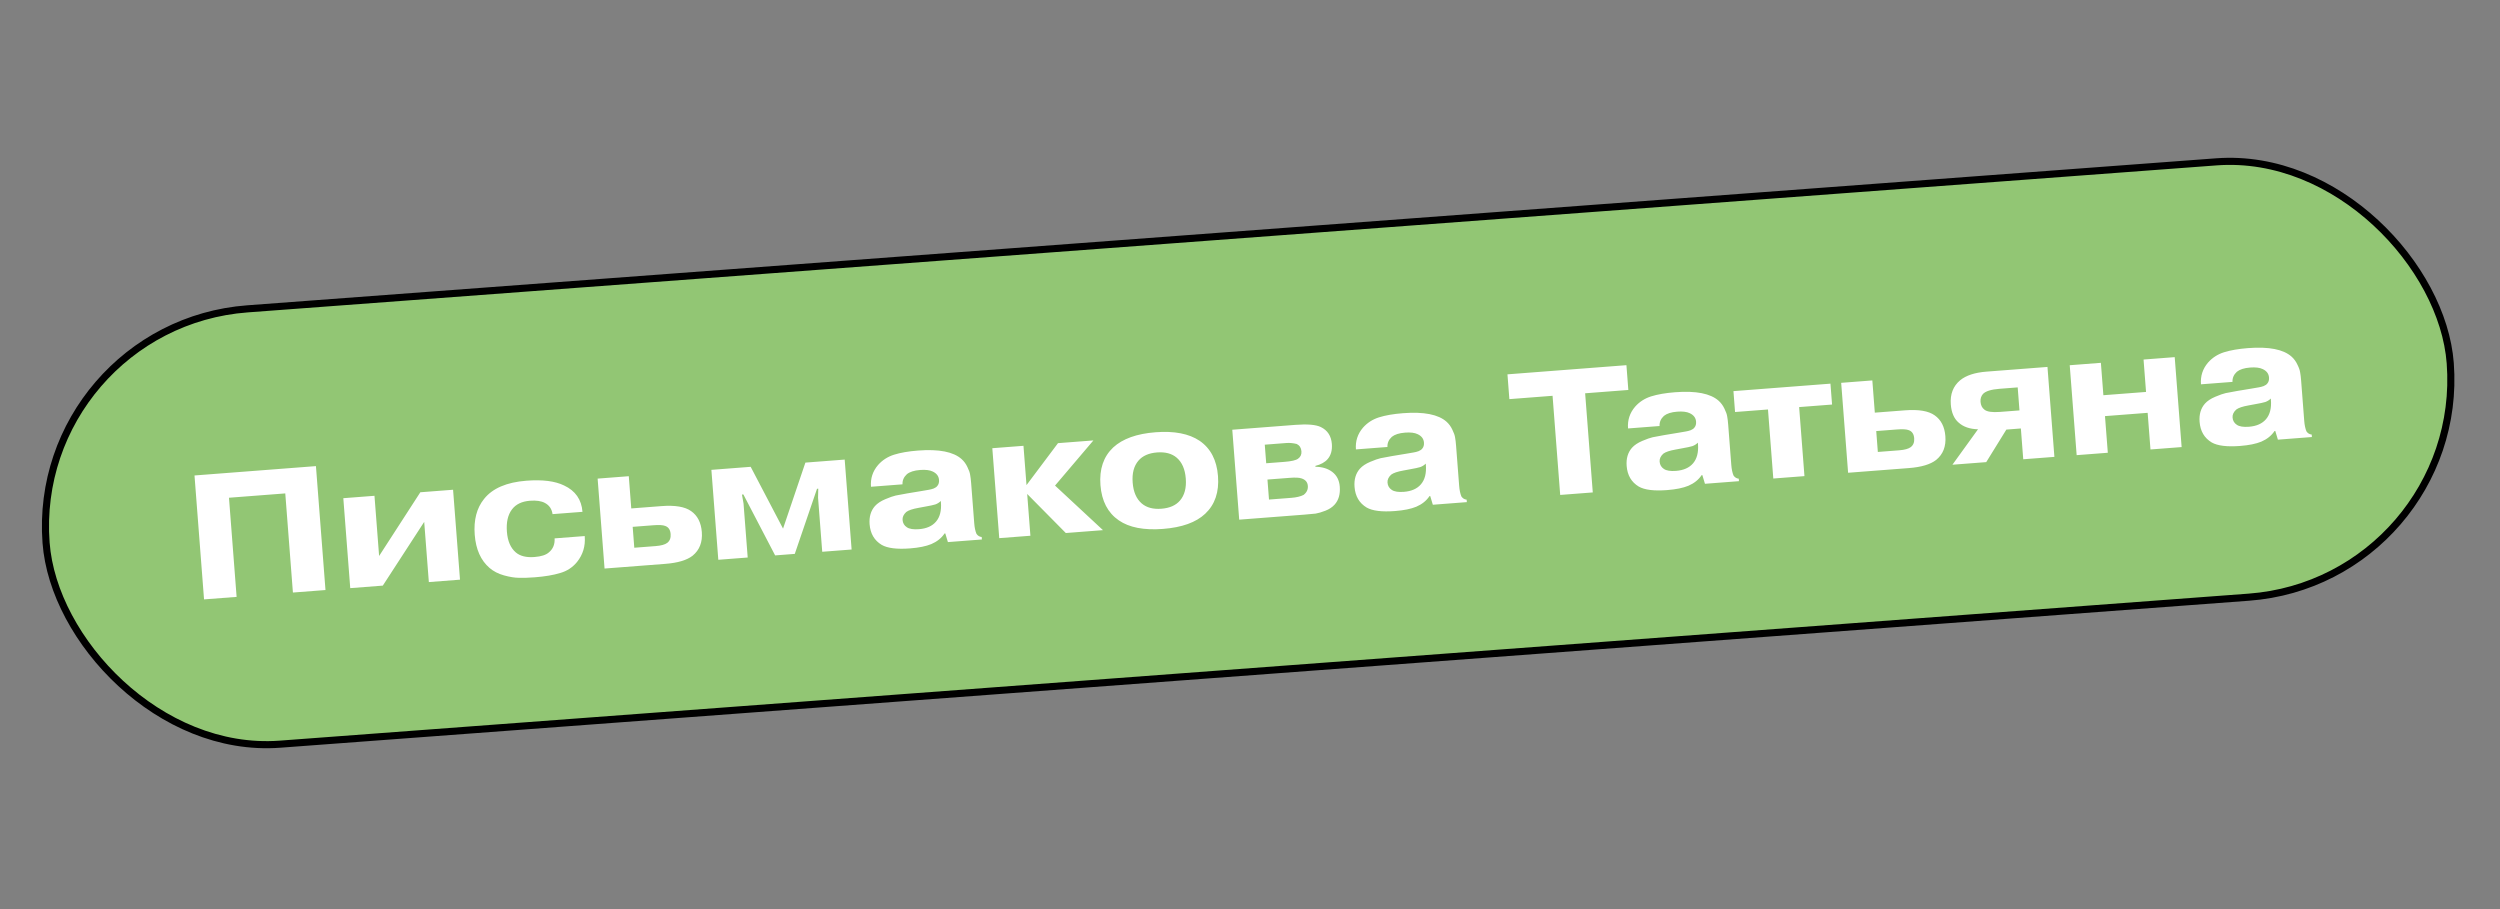
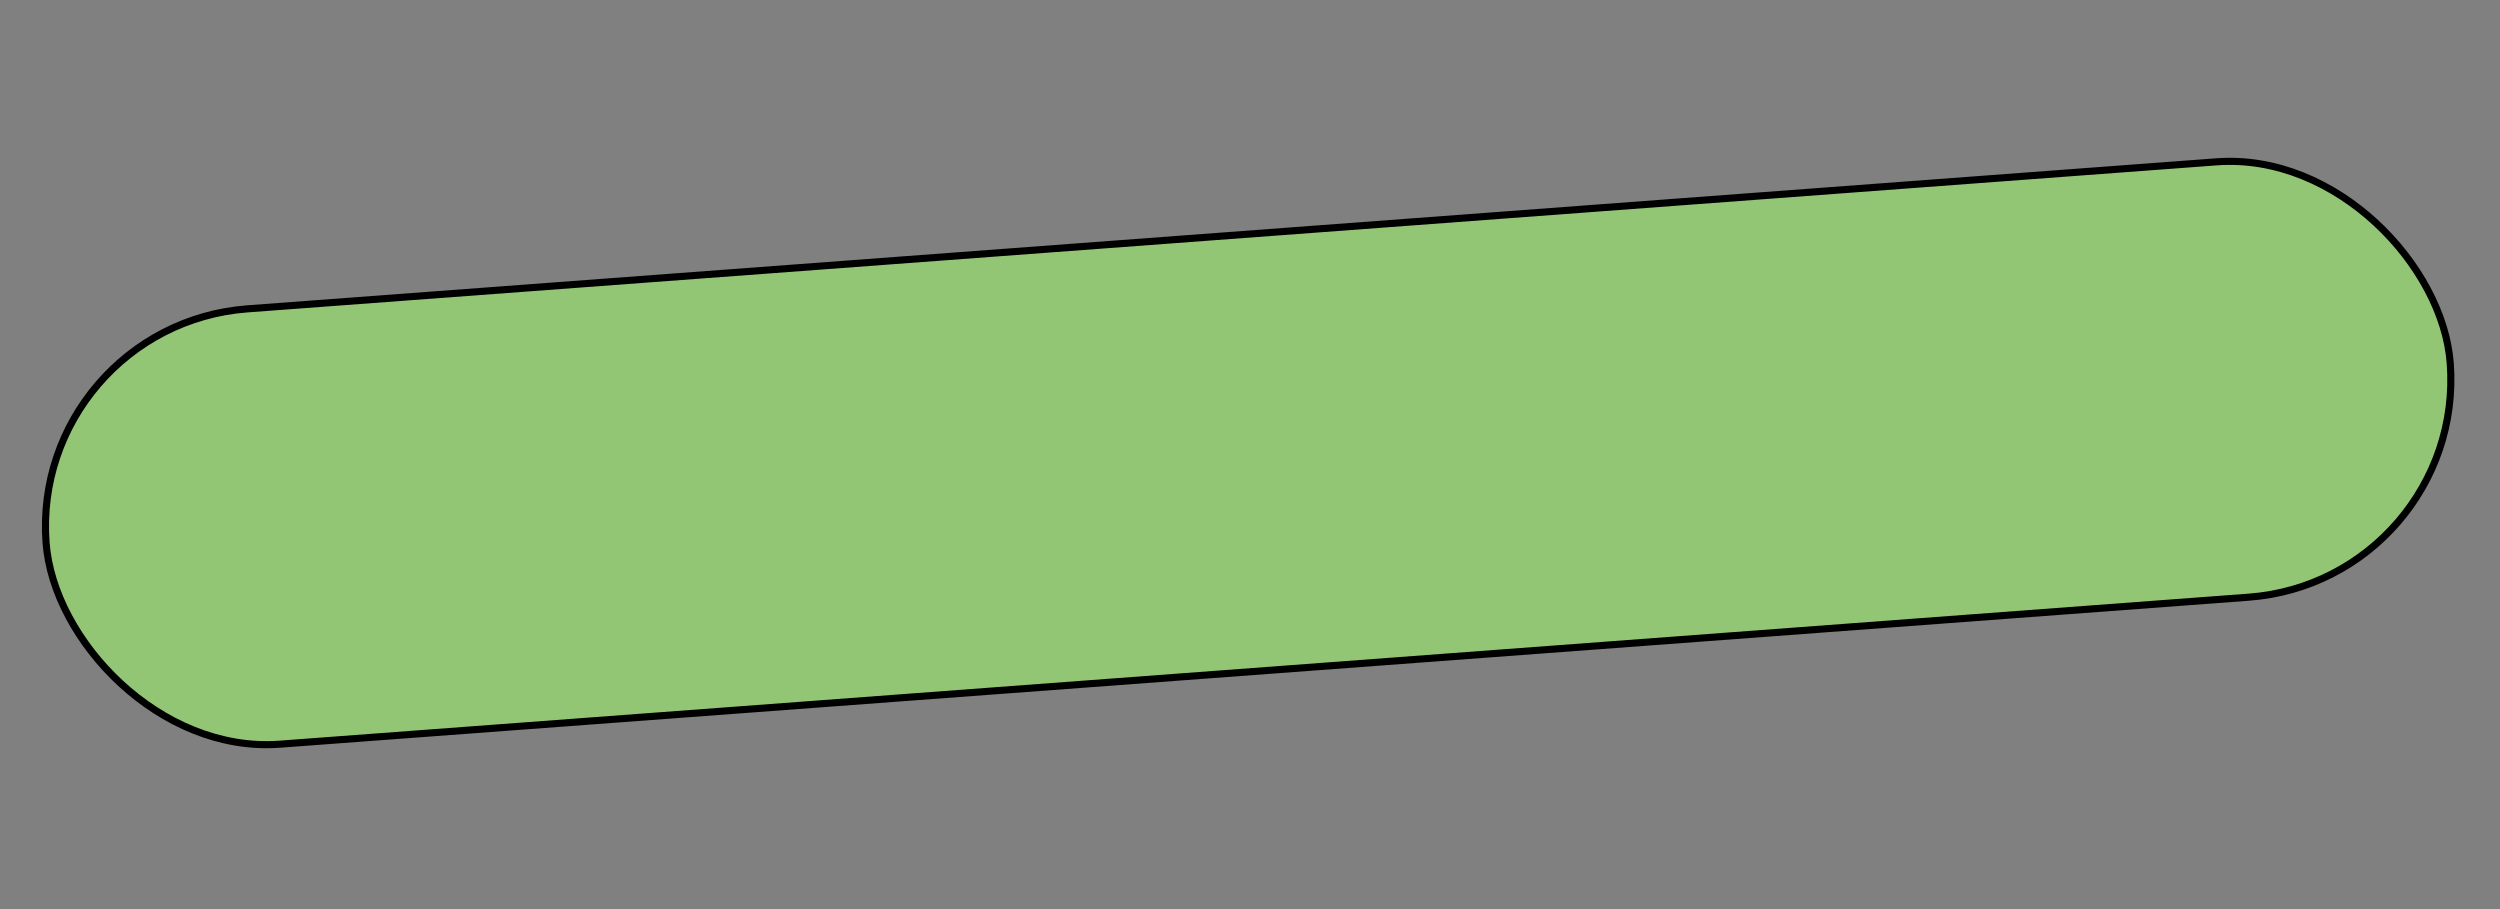
<svg xmlns="http://www.w3.org/2000/svg" width="352" height="128" viewBox="0 0 352 128" fill="none">
  <rect x="0" y="0" width="352" height="128" fill="#808080" stroke="none" />
  <rect x="4.199" y="45.774" width="339.45" height="61.465" rx="30.733" transform="rotate(-4.27 4.199 45.774)" fill="#92C674" stroke="black" />
-   <path d="M32.24 70.082L33.315 84.041L28.729 84.394L27.385 66.946L44.484 65.629L45.828 83.077L41.242 83.43L40.167 69.472L32.24 70.082ZM53.379 78.283L59.182 69.311L63.793 68.956L64.768 81.618L60.381 81.956L59.728 73.481L53.9 82.455L49.314 82.809L48.339 70.146L52.726 69.808L53.379 78.283ZM82.013 72.066L77.8 72.39C77.694 71.663 77.336 71.139 76.727 70.818C76.22 70.54 75.519 70.435 74.621 70.504C73.475 70.592 72.628 71 72.083 71.728C71.506 72.491 71.269 73.537 71.372 74.866C71.473 76.179 71.89 77.15 72.624 77.779C73.232 78.3 74.11 78.517 75.257 78.428C76.204 78.356 76.881 78.136 77.287 77.771C77.869 77.291 78.136 76.635 78.088 75.803L82.326 75.477L82.332 75.552C82.435 76.898 82.076 78.087 81.252 79.12C80.626 79.887 79.831 80.408 78.865 80.683C77.902 80.975 76.713 81.175 75.301 81.284C74.437 81.35 73.695 81.374 73.075 81.355C72.473 81.351 71.77 81.238 70.968 81.016C70.165 80.793 69.486 80.444 68.931 79.969C67.696 78.91 66.999 77.351 66.841 75.29C66.681 73.213 67.12 71.533 68.157 70.249C69.346 68.754 71.336 67.898 74.128 67.683C76.388 67.509 78.152 67.733 79.42 68.354C81.016 69.1 81.88 70.338 82.013 72.066ZM89.082 74.179L89.308 77.121L92.299 76.89C93.081 76.83 93.629 76.679 93.945 76.438C94.308 76.159 94.468 75.745 94.426 75.197C94.38 74.599 94.125 74.217 93.661 74.052C93.35 73.926 92.796 73.893 91.998 73.955L89.082 74.179ZM88.533 67.05L88.882 71.587L93.144 71.259C95.056 71.111 96.444 71.347 97.311 71.966C98.212 72.598 98.714 73.579 98.817 74.909C98.927 76.338 98.494 77.449 97.519 78.243C96.715 78.874 95.432 79.257 93.671 79.392L85.121 80.051L84.146 67.388L88.533 67.05ZM109.139 78.201L104.667 69.619L104.468 69.634L104.69 70.896L105.276 78.498L101.138 78.817L100.163 66.155L105.696 65.728L110.253 74.429L113.399 65.135L118.932 64.709L119.907 77.371L115.77 77.69L115.184 70.088L115.211 68.807L115.036 68.82L111.906 77.988L109.139 78.201ZM132.483 70.736L132.467 70.537C132.25 70.754 131.995 70.916 131.702 71.022C131.425 71.11 130.94 71.214 130.247 71.335L129.332 71.505C128.491 71.654 127.913 71.849 127.597 72.09C127.223 72.437 127.051 72.809 127.082 73.208C127.116 73.657 127.318 74.001 127.688 74.24C128.04 74.48 128.607 74.57 129.388 74.51C130.452 74.428 131.252 74.074 131.789 73.447C132.341 72.803 132.572 71.899 132.483 70.736ZM127.072 68.194L122.635 68.536C122.545 67.373 122.876 66.353 123.628 65.476C124.227 64.794 124.975 64.31 125.873 64.024C126.787 63.736 127.917 63.541 129.263 63.437C132.204 63.21 134.249 63.613 135.398 64.644C135.74 64.952 136.011 65.324 136.212 65.76C136.429 66.195 136.557 66.561 136.597 66.859C136.653 67.155 136.7 67.544 136.737 68.026L137.171 73.66C137.218 74.275 137.324 74.776 137.488 75.165C137.676 75.434 137.921 75.583 138.224 75.61L138.251 75.959L133.465 76.327L133.095 75.102L132.995 75.11C132.561 75.762 131.939 76.261 131.13 76.607C130.384 76.915 129.389 77.118 128.142 77.214C126.298 77.356 124.965 77.191 124.143 76.719C123.108 76.097 122.541 75.129 122.44 73.817C122.359 72.77 122.611 71.914 123.195 71.251C123.534 70.874 124.019 70.552 124.65 70.286C125.281 70.02 125.77 69.849 126.115 69.772C126.477 69.694 127.012 69.594 127.722 69.473L129.702 69.145C130.214 69.055 130.568 68.995 130.766 68.963C130.981 68.929 131.211 68.87 131.455 68.784C131.698 68.682 131.872 68.56 131.978 68.418C132.162 68.203 132.241 67.921 132.214 67.572C132.173 67.041 131.875 66.646 131.32 66.388C130.904 66.186 130.313 66.114 129.549 66.173C128.718 66.237 128.098 66.435 127.689 66.767C127.252 67.169 127.046 67.644 127.072 68.194ZM144.532 68.304L148.966 62.396L153.951 62.012L148.549 68.37L155.3 74.645L150.066 75.049L144.628 69.55L145.081 75.433L140.694 75.77L139.718 63.108L144.105 62.77L144.532 68.304ZM165.679 64.443C164.998 63.86 164.077 63.614 162.914 63.703C161.75 63.793 160.877 64.178 160.294 64.858C159.65 65.61 159.379 66.642 159.48 67.955C159.581 69.267 160.007 70.246 160.759 70.89C161.439 71.473 162.361 71.719 163.524 71.63C164.687 71.54 165.56 71.156 166.143 70.475C166.787 69.724 167.059 68.692 166.958 67.379C166.857 66.066 166.43 65.087 165.679 64.443ZM168.905 62.063C170.459 63.131 171.322 64.786 171.494 67.029C171.667 69.273 171.068 71.04 169.696 72.333C168.403 73.553 166.418 74.266 163.743 74.472C161.068 74.678 158.997 74.277 157.532 73.27C155.979 72.203 155.116 70.547 154.943 68.304C154.771 66.061 155.37 64.293 156.741 63C158.068 61.778 160.053 61.065 162.695 60.862C165.337 60.658 167.407 61.059 168.905 62.063ZM178.458 67.521L178.675 70.338L181.841 70.094C182.539 70.04 183.105 69.904 183.54 69.687C183.982 69.352 184.183 68.927 184.144 68.412C184.103 67.88 183.8 67.527 183.235 67.354C182.925 67.244 182.372 67.219 181.574 67.281L178.458 67.521ZM178.08 62.611L178.282 65.228L180.824 65.032C181.838 64.954 182.487 64.803 182.77 64.581C183.119 64.337 183.277 63.99 183.242 63.542C183.205 63.06 182.986 62.717 182.586 62.514C182.075 62.386 181.587 62.34 181.121 62.376L178.08 62.611ZM173.505 60.506L182.404 59.82C184.082 59.691 185.268 59.792 185.962 60.123C186.917 60.584 187.438 61.38 187.525 62.51C187.593 63.391 187.397 64.099 186.937 64.636C186.554 65.084 185.976 65.404 185.206 65.597L185.215 65.722C186.169 65.732 186.956 65.972 187.578 66.442C188.217 66.928 188.571 67.62 188.64 68.517C188.722 69.581 188.478 70.427 187.908 71.056C187.584 71.415 187.155 71.699 186.619 71.907C186.084 72.116 185.626 72.251 185.247 72.314C184.866 72.36 184.326 72.41 183.628 72.463L174.48 73.168L173.505 60.506ZM200.762 65.477L200.747 65.278C200.529 65.495 200.274 65.657 199.982 65.763C199.704 65.851 199.219 65.955 198.526 66.076L197.612 66.246C196.771 66.395 196.192 66.59 195.876 66.831C195.502 67.178 195.33 67.55 195.361 67.949C195.395 68.398 195.597 68.742 195.967 68.981C196.32 69.221 196.887 69.311 197.668 69.251C198.731 69.169 199.531 68.815 200.068 68.188C200.62 67.544 200.852 66.64 200.762 65.477ZM195.351 62.935L190.914 63.277C190.824 62.114 191.155 61.094 191.907 60.217C192.506 59.535 193.255 59.051 194.152 58.765C195.066 58.477 196.196 58.282 197.542 58.178C200.483 57.951 202.528 58.354 203.678 59.385C204.019 59.693 204.29 60.065 204.491 60.501C204.708 60.936 204.837 61.302 204.876 61.6C204.933 61.896 204.979 62.285 205.016 62.767L205.45 68.401C205.498 69.016 205.603 69.517 205.767 69.906C205.955 70.175 206.2 70.324 206.503 70.351L206.53 70.7L201.744 71.068L201.374 69.843L201.274 69.851C200.84 70.503 200.218 71.002 199.409 71.348C198.664 71.656 197.668 71.859 196.422 71.954C194.577 72.097 193.244 71.932 192.422 71.46C191.388 70.838 190.82 69.87 190.719 68.558C190.638 67.511 190.89 66.655 191.474 65.992C191.813 65.615 192.298 65.293 192.929 65.027C193.561 64.761 194.049 64.59 194.394 64.513C194.756 64.435 195.291 64.335 196.001 64.214L197.982 63.886C198.493 63.796 198.848 63.736 199.046 63.704C199.26 63.67 199.49 63.611 199.734 63.525C199.977 63.423 200.151 63.301 200.257 63.159C200.441 62.944 200.52 62.662 200.493 62.313C200.452 61.782 200.154 61.387 199.6 61.129C199.183 60.927 198.592 60.855 197.828 60.914C196.997 60.978 196.377 61.176 195.968 61.508C195.531 61.91 195.325 62.386 195.351 62.935ZM218.601 55.728L212.519 56.197L212.25 52.707L229.001 51.417L229.269 54.907L223.188 55.375L224.263 69.334L219.676 69.687L218.601 55.728ZM239.076 62.526L239.061 62.327C238.844 62.544 238.589 62.706 238.296 62.812C238.018 62.9 237.533 63.004 236.841 63.124L235.926 63.295C235.085 63.444 234.506 63.639 234.191 63.88C233.816 64.227 233.644 64.599 233.675 64.998C233.71 65.447 233.912 65.791 234.281 66.03C234.634 66.27 235.201 66.36 235.982 66.3C237.045 66.218 237.846 65.864 238.382 65.237C238.934 64.593 239.166 63.689 239.076 62.526ZM233.665 59.984L229.228 60.326C229.139 59.163 229.469 58.142 230.221 57.266C230.82 56.584 231.569 56.1 232.466 55.814C233.38 55.526 234.51 55.33 235.856 55.227C238.797 55 240.843 55.403 241.992 56.434C242.333 56.742 242.604 57.114 242.805 57.55C243.022 57.985 243.151 58.351 243.191 58.649C243.247 58.945 243.294 59.334 243.331 59.816L243.765 65.45C243.812 66.064 243.917 66.566 244.081 66.955C244.269 67.225 244.514 67.373 244.817 67.4L244.844 67.749L240.058 68.117L239.688 66.892L239.589 66.9C239.154 67.552 238.532 68.051 237.723 68.397C236.978 68.705 235.982 68.907 234.736 69.004C232.891 69.146 231.558 68.981 230.736 68.509C229.702 67.887 229.134 66.919 229.033 65.606C228.952 64.559 229.204 63.704 229.788 63.041C230.127 62.664 230.612 62.342 231.243 62.076C231.875 61.81 232.363 61.639 232.708 61.562C233.07 61.484 233.606 61.384 234.315 61.263L236.296 60.935C236.807 60.845 237.162 60.785 237.36 60.753C237.575 60.719 237.804 60.66 238.048 60.574C238.291 60.472 238.466 60.35 238.572 60.208C238.756 59.993 238.834 59.711 238.807 59.362C238.766 58.831 238.469 58.436 237.914 58.178C237.497 57.975 236.906 57.904 236.142 57.963C235.311 58.027 234.691 58.225 234.282 58.557C233.845 58.959 233.639 59.434 233.665 59.984ZM248.932 57.655L244.295 58.012L244.069 55.071L257.728 54.019L257.955 56.96L253.319 57.317L254.067 67.038L249.68 67.376L248.932 57.655ZM264.174 60.693L264.4 63.635L267.391 63.404C268.172 63.344 268.721 63.193 269.036 62.952C269.399 62.673 269.56 62.259 269.518 61.711C269.471 61.113 269.216 60.731 268.752 60.566C268.442 60.44 267.888 60.407 267.09 60.469L264.174 60.693ZM263.625 53.564L263.974 58.101L268.236 57.773C270.147 57.626 271.536 57.861 272.403 58.48C273.304 59.112 273.806 60.093 273.908 61.423C274.018 62.852 273.586 63.964 272.611 64.757C271.807 65.388 270.524 65.771 268.762 65.906L260.213 66.565L259.238 53.902L263.625 53.564ZM284.092 54.545L281.525 54.743C280.345 54.834 279.57 55.078 279.199 55.474C278.938 55.778 278.825 56.146 278.858 56.578C278.895 57.06 279.073 57.423 279.393 57.666C279.751 57.972 280.478 58.083 281.575 57.999L284.342 57.786L284.092 54.545ZM282.494 60.486L279.662 65.067L274.901 65.433L278.504 60.442C277.348 60.414 276.438 60.1 275.773 59.499C275.129 58.947 274.763 58.097 274.674 56.951C274.563 55.505 275.002 54.368 275.991 53.54C276.825 52.857 278.064 52.452 279.709 52.325L288.284 51.665L289.259 64.328L284.872 64.665L284.538 60.328L282.494 60.486ZM296.382 58.589L296.78 63.748L292.393 64.086L291.418 51.424L295.805 51.086L296.156 55.647L302.163 55.185L301.812 50.623L306.199 50.285L307.174 62.948L302.787 63.286L302.39 58.126L296.382 58.589ZM319.745 56.313L319.73 56.113C319.513 56.331 319.258 56.492 318.965 56.599C318.688 56.687 318.203 56.791 317.51 56.911L316.595 57.082C315.754 57.23 315.176 57.425 314.86 57.667C314.486 58.013 314.314 58.386 314.344 58.785C314.379 59.233 314.581 59.577 314.95 59.816C315.303 60.057 315.87 60.147 316.651 60.087C317.715 60.005 318.515 59.65 319.052 59.024C319.604 58.38 319.835 57.476 319.745 56.313ZM314.334 53.771L309.897 54.112C309.808 52.949 310.139 51.929 310.89 51.052C311.49 50.371 312.238 49.887 313.135 49.6C314.049 49.313 315.179 49.117 316.525 49.013C319.467 48.787 321.512 49.189 322.661 50.221C323.003 50.529 323.274 50.901 323.474 51.337C323.692 51.771 323.82 52.138 323.86 52.435C323.916 52.732 323.963 53.121 324 53.603L324.434 59.236C324.481 59.851 324.587 60.353 324.75 60.741C324.938 61.011 325.184 61.159 325.487 61.186L325.514 61.535L320.728 61.904L320.358 60.679L320.258 60.686C319.823 61.338 319.201 61.837 318.392 62.184C317.647 62.492 316.651 62.694 315.405 62.79C313.561 62.932 312.227 62.767 311.405 62.296C310.371 61.673 309.803 60.706 309.702 59.393C309.622 58.346 309.873 57.491 310.458 56.828C310.796 56.45 311.281 56.129 311.913 55.863C312.544 55.597 313.032 55.426 313.378 55.349C313.739 55.271 314.275 55.171 314.984 55.05L316.965 54.721C317.476 54.632 317.831 54.571 318.029 54.539C318.244 54.506 318.473 54.447 318.718 54.361C318.96 54.259 319.135 54.136 319.241 53.995C319.425 53.78 319.504 53.498 319.477 53.149C319.436 52.617 319.138 52.222 318.583 51.964C318.166 51.762 317.576 51.691 316.811 51.75C315.98 51.814 315.361 52.012 314.952 52.344C314.514 52.746 314.309 53.221 314.334 53.771Z" fill="white" />
</svg>